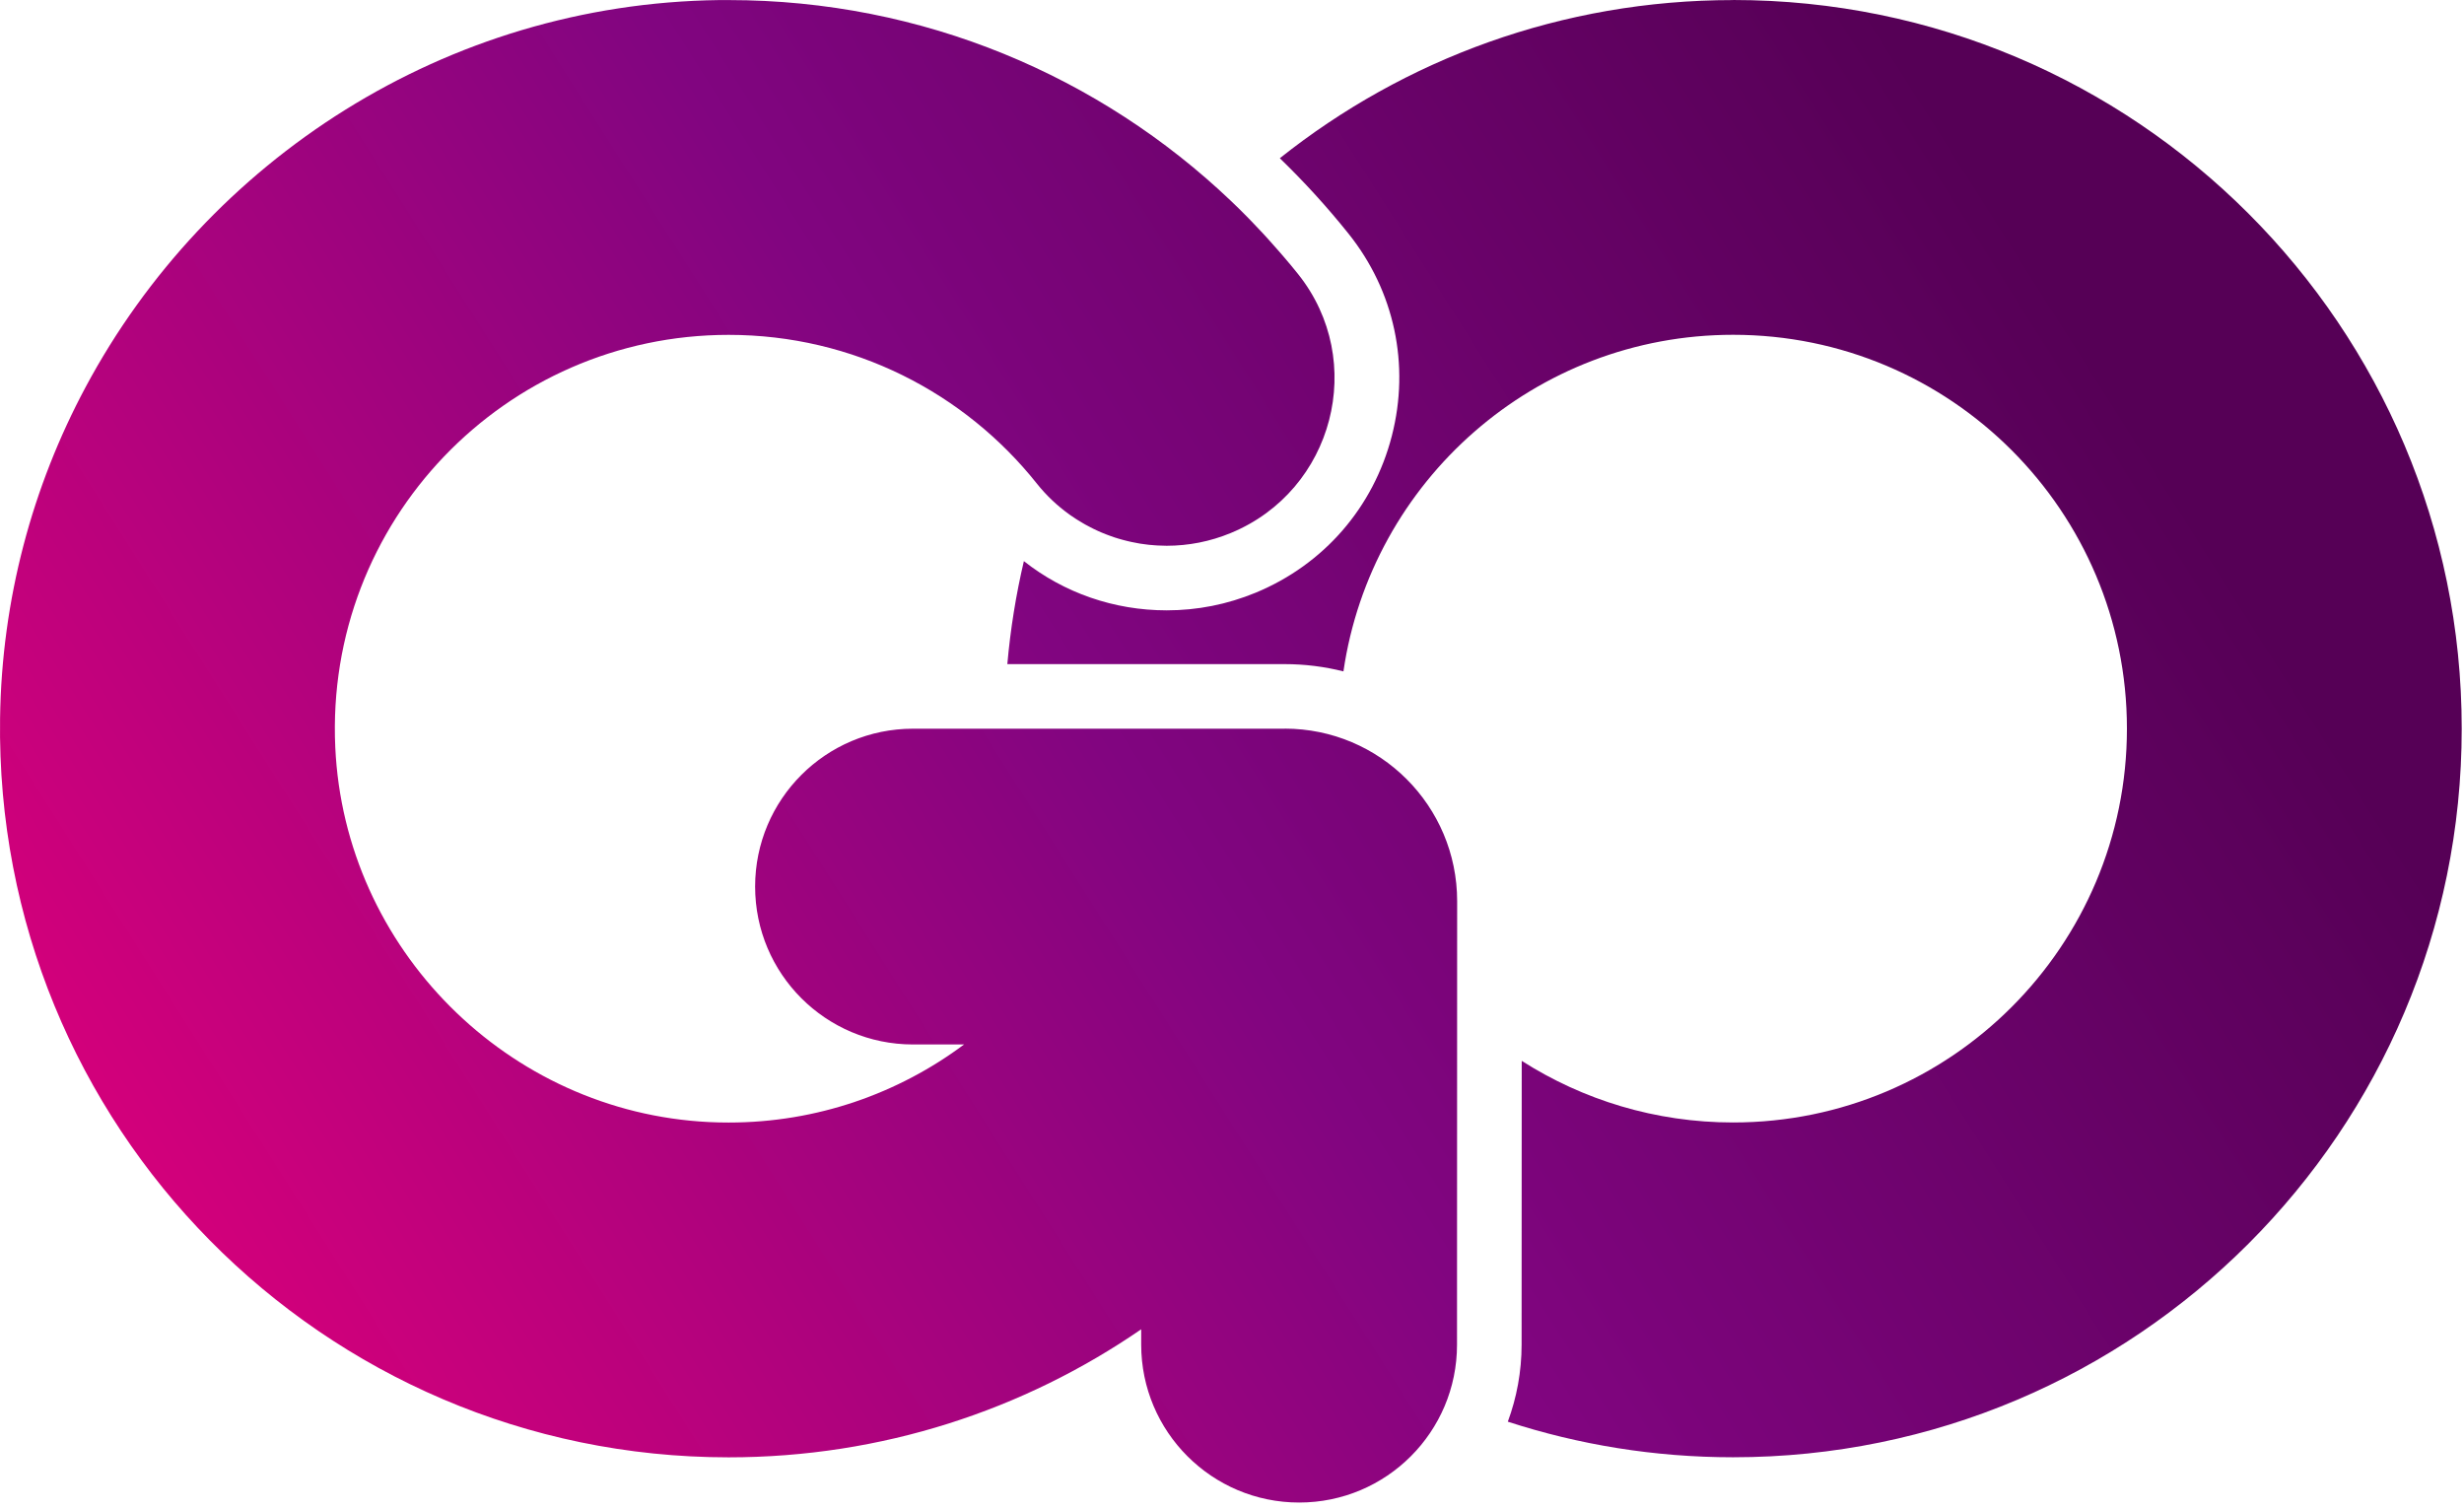
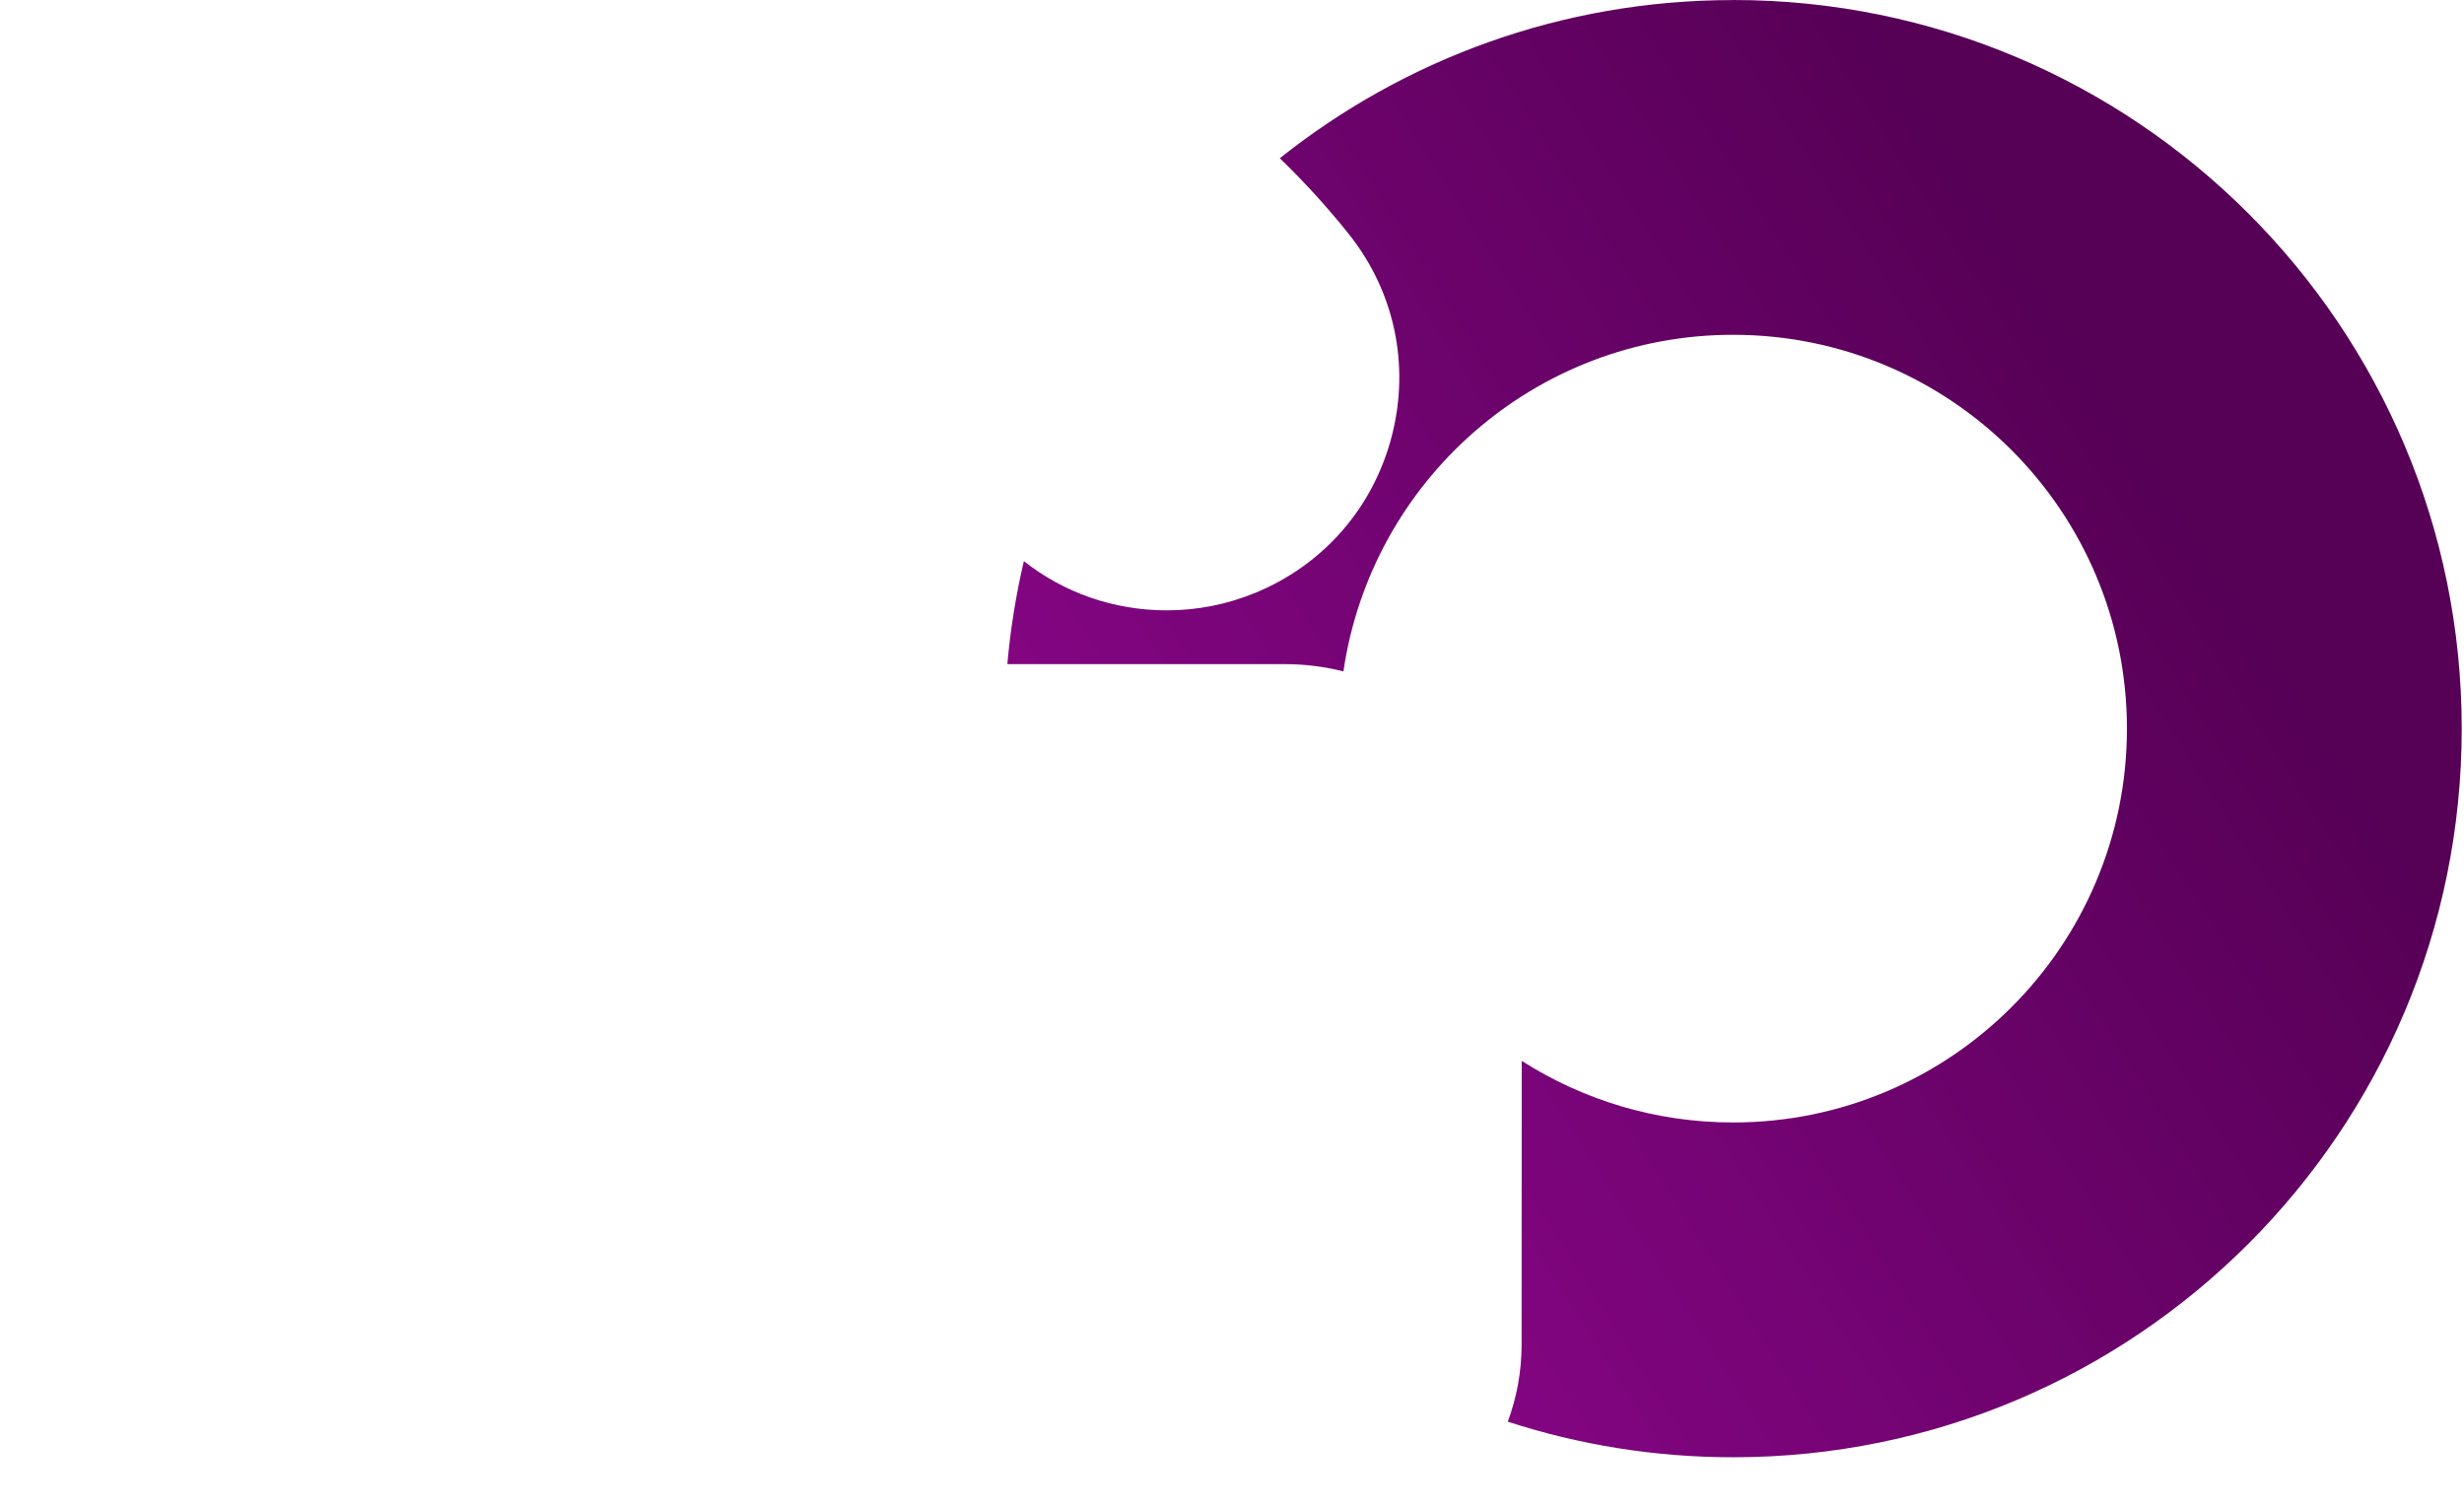
<svg xmlns="http://www.w3.org/2000/svg" width="356" height="218" viewBox="0 0 356 218" fill="none">
-   <path d="M185.62 105.28H131.91C119.31 105.28 109.1 115.49 109.1 128.09C109.1 140.69 119.31 150.9 131.91 150.9H139.29C129.8 157.98 118.03 162.18 105.28 162.18C104.33 162.18 103.38 162.16 102.42 162.11C73.34 160.68 49.781 137.05 48.441 107.97C46.941 75.32 72.96 48.38 105.28 48.38C123.31 48.38 139.38 56.77 149.8 69.86C151.17 71.58 152.75 73.07 154.48 74.31C154.53 74.35 154.58 74.38 154.63 74.42C154.89 74.6 155.15 74.78 155.42 74.95C155.52 75.01 155.62 75.08 155.72 75.14C155.96 75.29 156.21 75.44 156.45 75.58C156.58 75.65 156.71 75.73 156.83 75.8C157.06 75.93 157.3 76.05 157.53 76.17C157.68 76.25 157.83 76.32 157.98 76.4C158.21 76.51 158.43 76.62 158.66 76.72C158.82 76.79 158.99 76.87 159.16 76.94C159.38 77.03 159.6 77.12 159.83 77.21C160.01 77.28 160.19 77.35 160.37 77.41C160.59 77.49 160.8 77.56 161.02 77.64C161.21 77.7 161.41 77.76 161.6 77.82C161.81 77.88 162.02 77.95 162.24 78C162.45 78.06 162.66 78.11 162.86 78.16C163.06 78.21 163.27 78.26 163.47 78.3C163.69 78.35 163.92 78.39 164.14 78.43C164.33 78.47 164.53 78.5 164.72 78.54C164.96 78.58 165.21 78.61 165.45 78.64C165.63 78.66 165.81 78.69 165.99 78.71C166.27 78.74 166.55 78.76 166.83 78.78C166.98 78.79 167.12 78.81 167.27 78.81C167.7 78.83 168.13 78.85 168.56 78.85C171.68 78.85 174.83 78.25 177.84 77C192.7 70.86 197.58 52.16 187.55 39.6C186.86 38.74 186.16 37.89 185.44 37.06C185.22 36.81 185 36.56 184.78 36.3C184.27 35.71 183.75 35.12 183.22 34.54C182.97 34.27 182.73 34 182.48 33.73C181.94 33.15 181.39 32.57 180.84 32C180.62 31.77 180.4 31.54 180.18 31.32C179.41 30.54 178.63 29.76 177.83 29.01C158.95 11.04 133.4 0.01 105.27 0.01C104.81 0.01 104.35 0.01 103.89 0.01C64.38 0.52 29.91 23.12 12.35 55.96C4.69 70.28 0.25 86.55 0.01 103.78C-0.81 162.61 46.63 210.55 105.27 210.55C127.4 210.55 147.93 203.72 164.88 192.05V194.26C164.88 206.86 175.1 217.08 187.7 217.08C200.3 217.08 210.51 206.88 210.51 194.28C210.51 174.44 210.53 148.85 210.53 130.2C210.53 116.43 199.38 105.27 185.61 105.27L185.62 105.28Z" fill="url(#paint0_linear_4_14)" />
  <path d="M250.401 0.01C225.641 0.01 202.88 8.56 184.91 22.86C188.42 26.26 191.75 29.9 194.85 33.78C201.47 42.06 203.741 52.7 201.091 62.99C198.431 73.31 191.26 81.56 181.42 85.63C177.32 87.32 173 88.18 168.57 88.18C160.95 88.18 153.73 85.65 147.93 81.07C146.79 85.91 145.99 90.88 145.54 95.95H185.62C188.52 95.95 191.36 96.31 194.1 97C198.11 69.5 221.781 48.37 250.401 48.37C281.831 48.37 307.3 73.85 307.3 105.27C307.3 136.69 281.821 162.17 250.401 162.17C239.161 162.17 228.69 158.9 219.86 153.27L219.841 194.27C219.841 198.18 219.13 201.93 217.85 205.4C228.1 208.73 239.041 210.54 250.401 210.54C308.541 210.54 355.67 163.41 355.67 105.27C355.67 47.13 308.541 0 250.401 0V0.01Z" fill="url(#paint1_linear_4_14)" />
  <defs>
    <linearGradient id="paint0_linear_4_14" x1="27.34" y1="176.56" x2="280.33" y2="16.18" gradientUnits="userSpaceOnUse">
      <stop stop-color="#D2007B" />
      <stop offset="0.5" stop-color="#810580" />
      <stop offset="1" stop-color="#560056" />
    </linearGradient>
    <linearGradient id="paint1_linear_4_14" x1="59.05" y1="226.58" x2="312.04" y2="66.21" gradientUnits="userSpaceOnUse">
      <stop stop-color="#D2007B" />
      <stop offset="0.5" stop-color="#810580" />
      <stop offset="1" stop-color="#560056" />
    </linearGradient>
  </defs>
</svg>